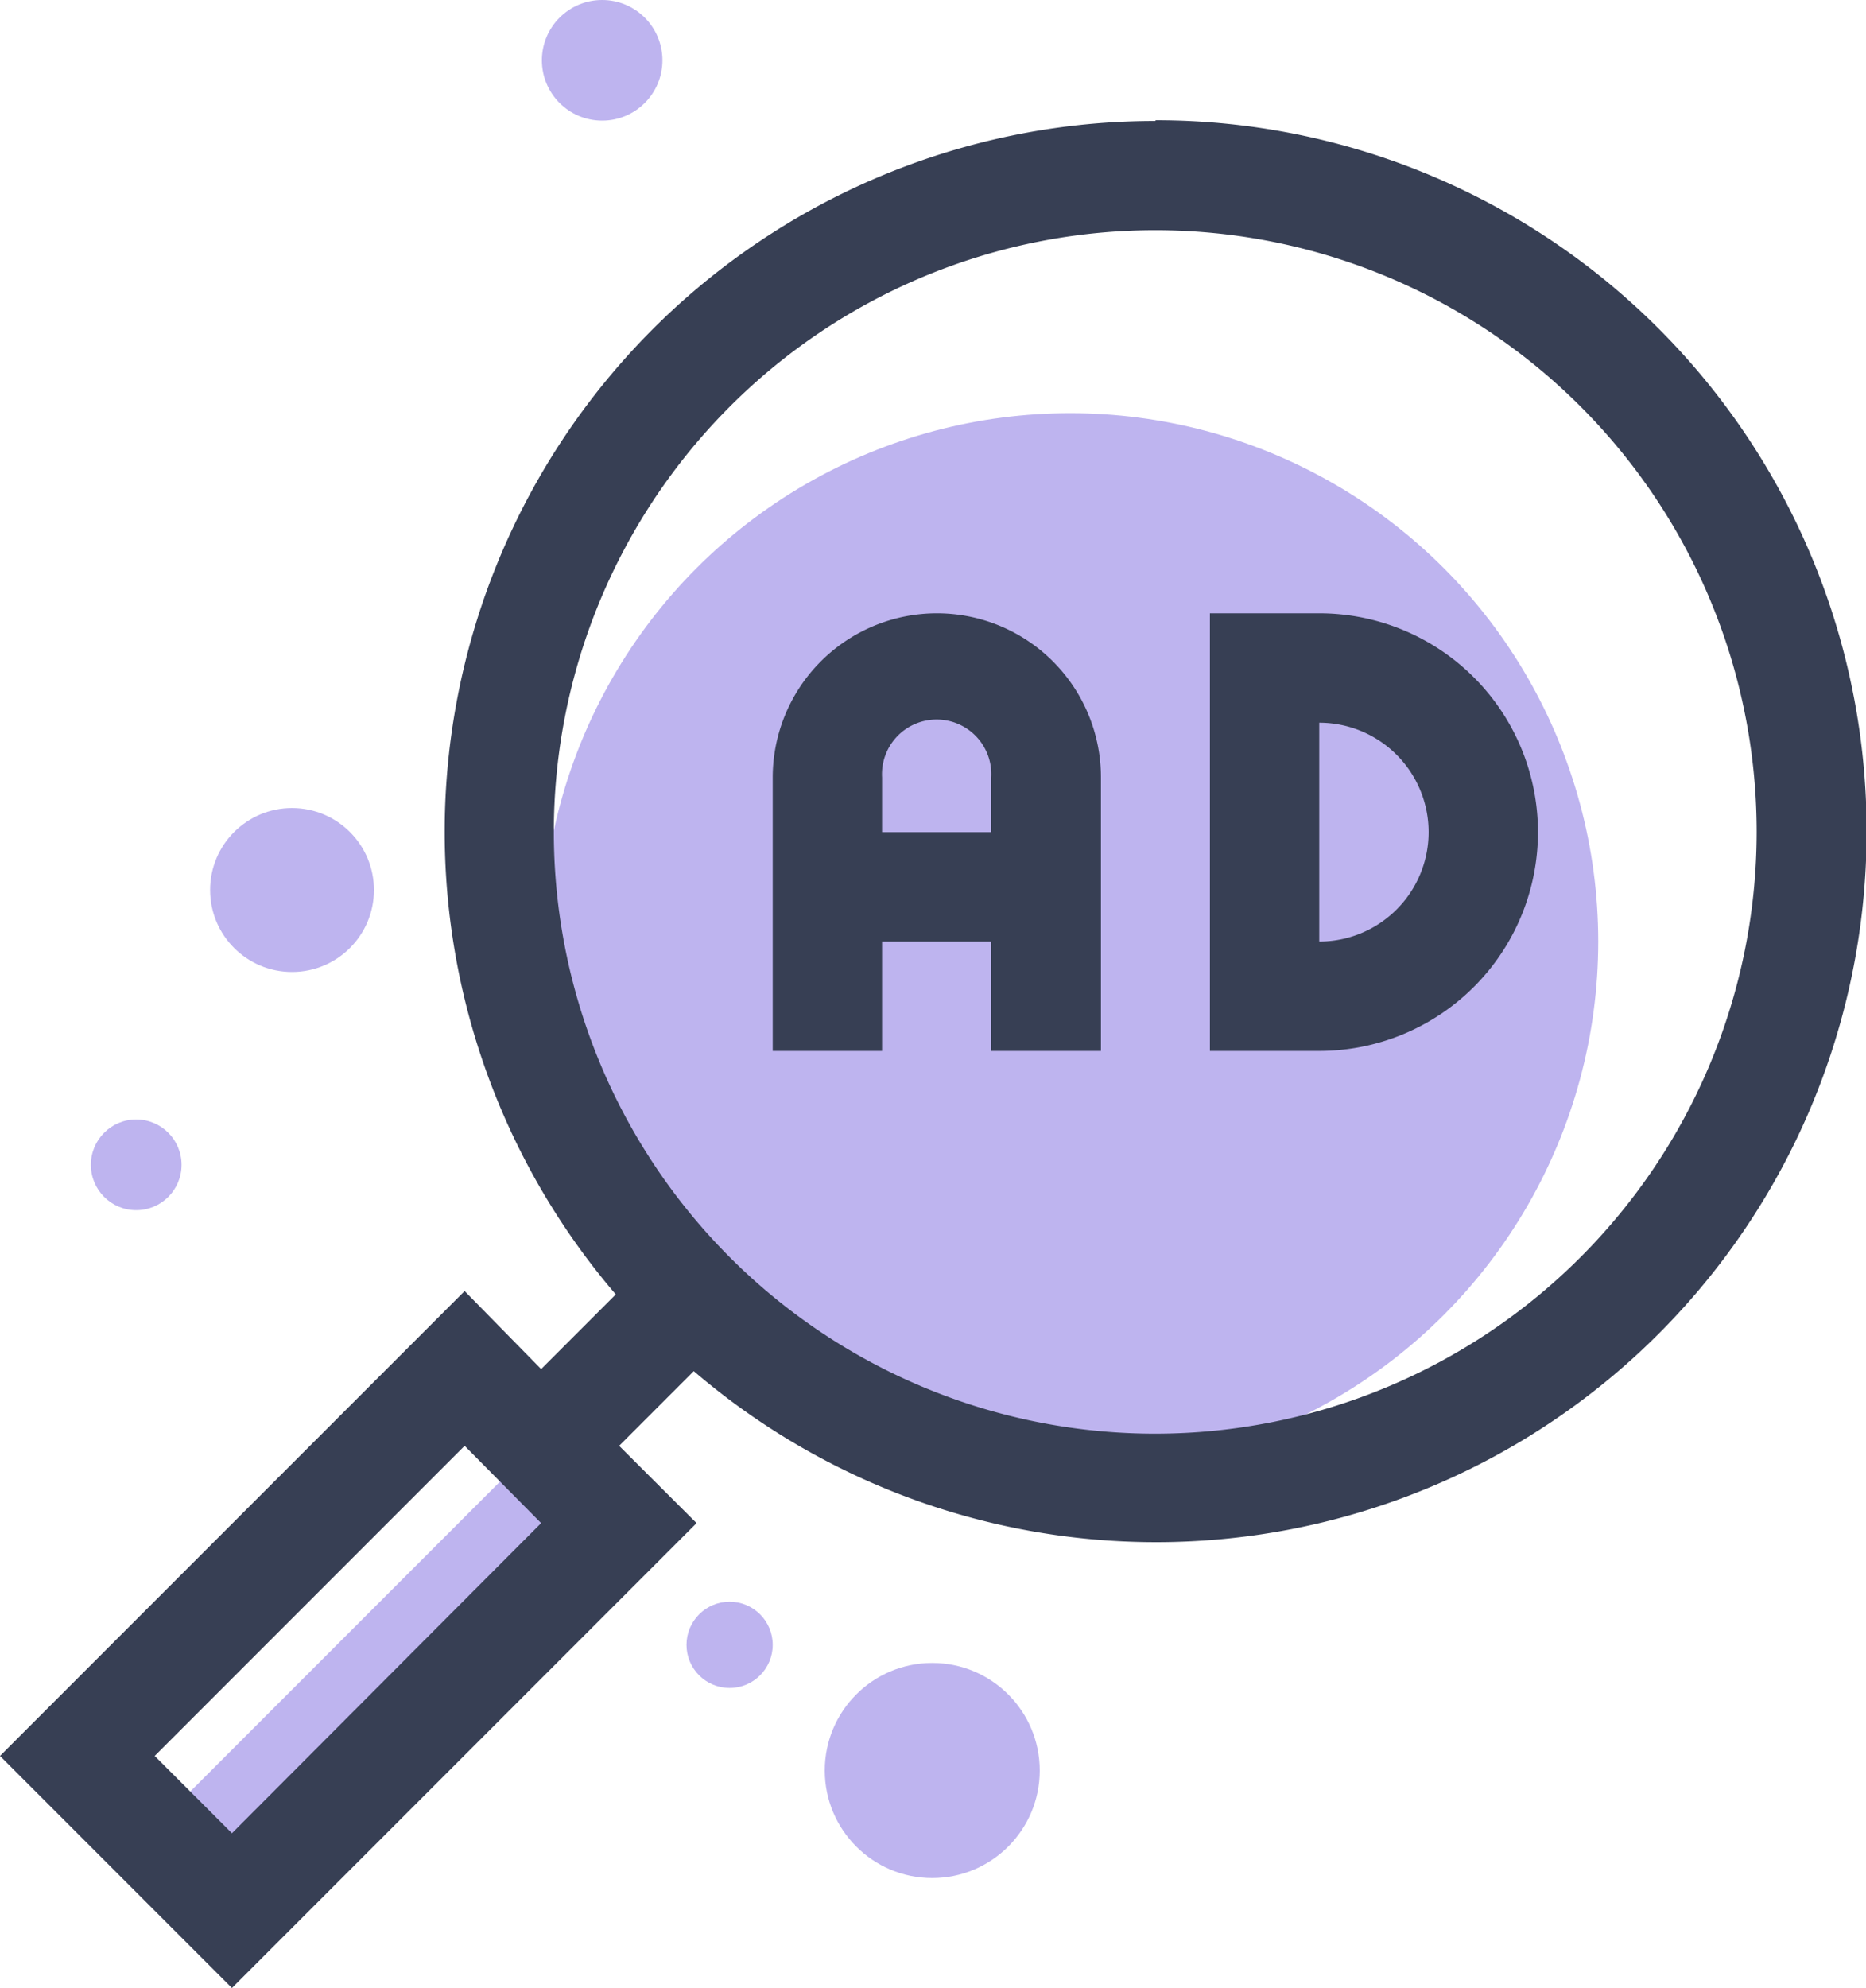
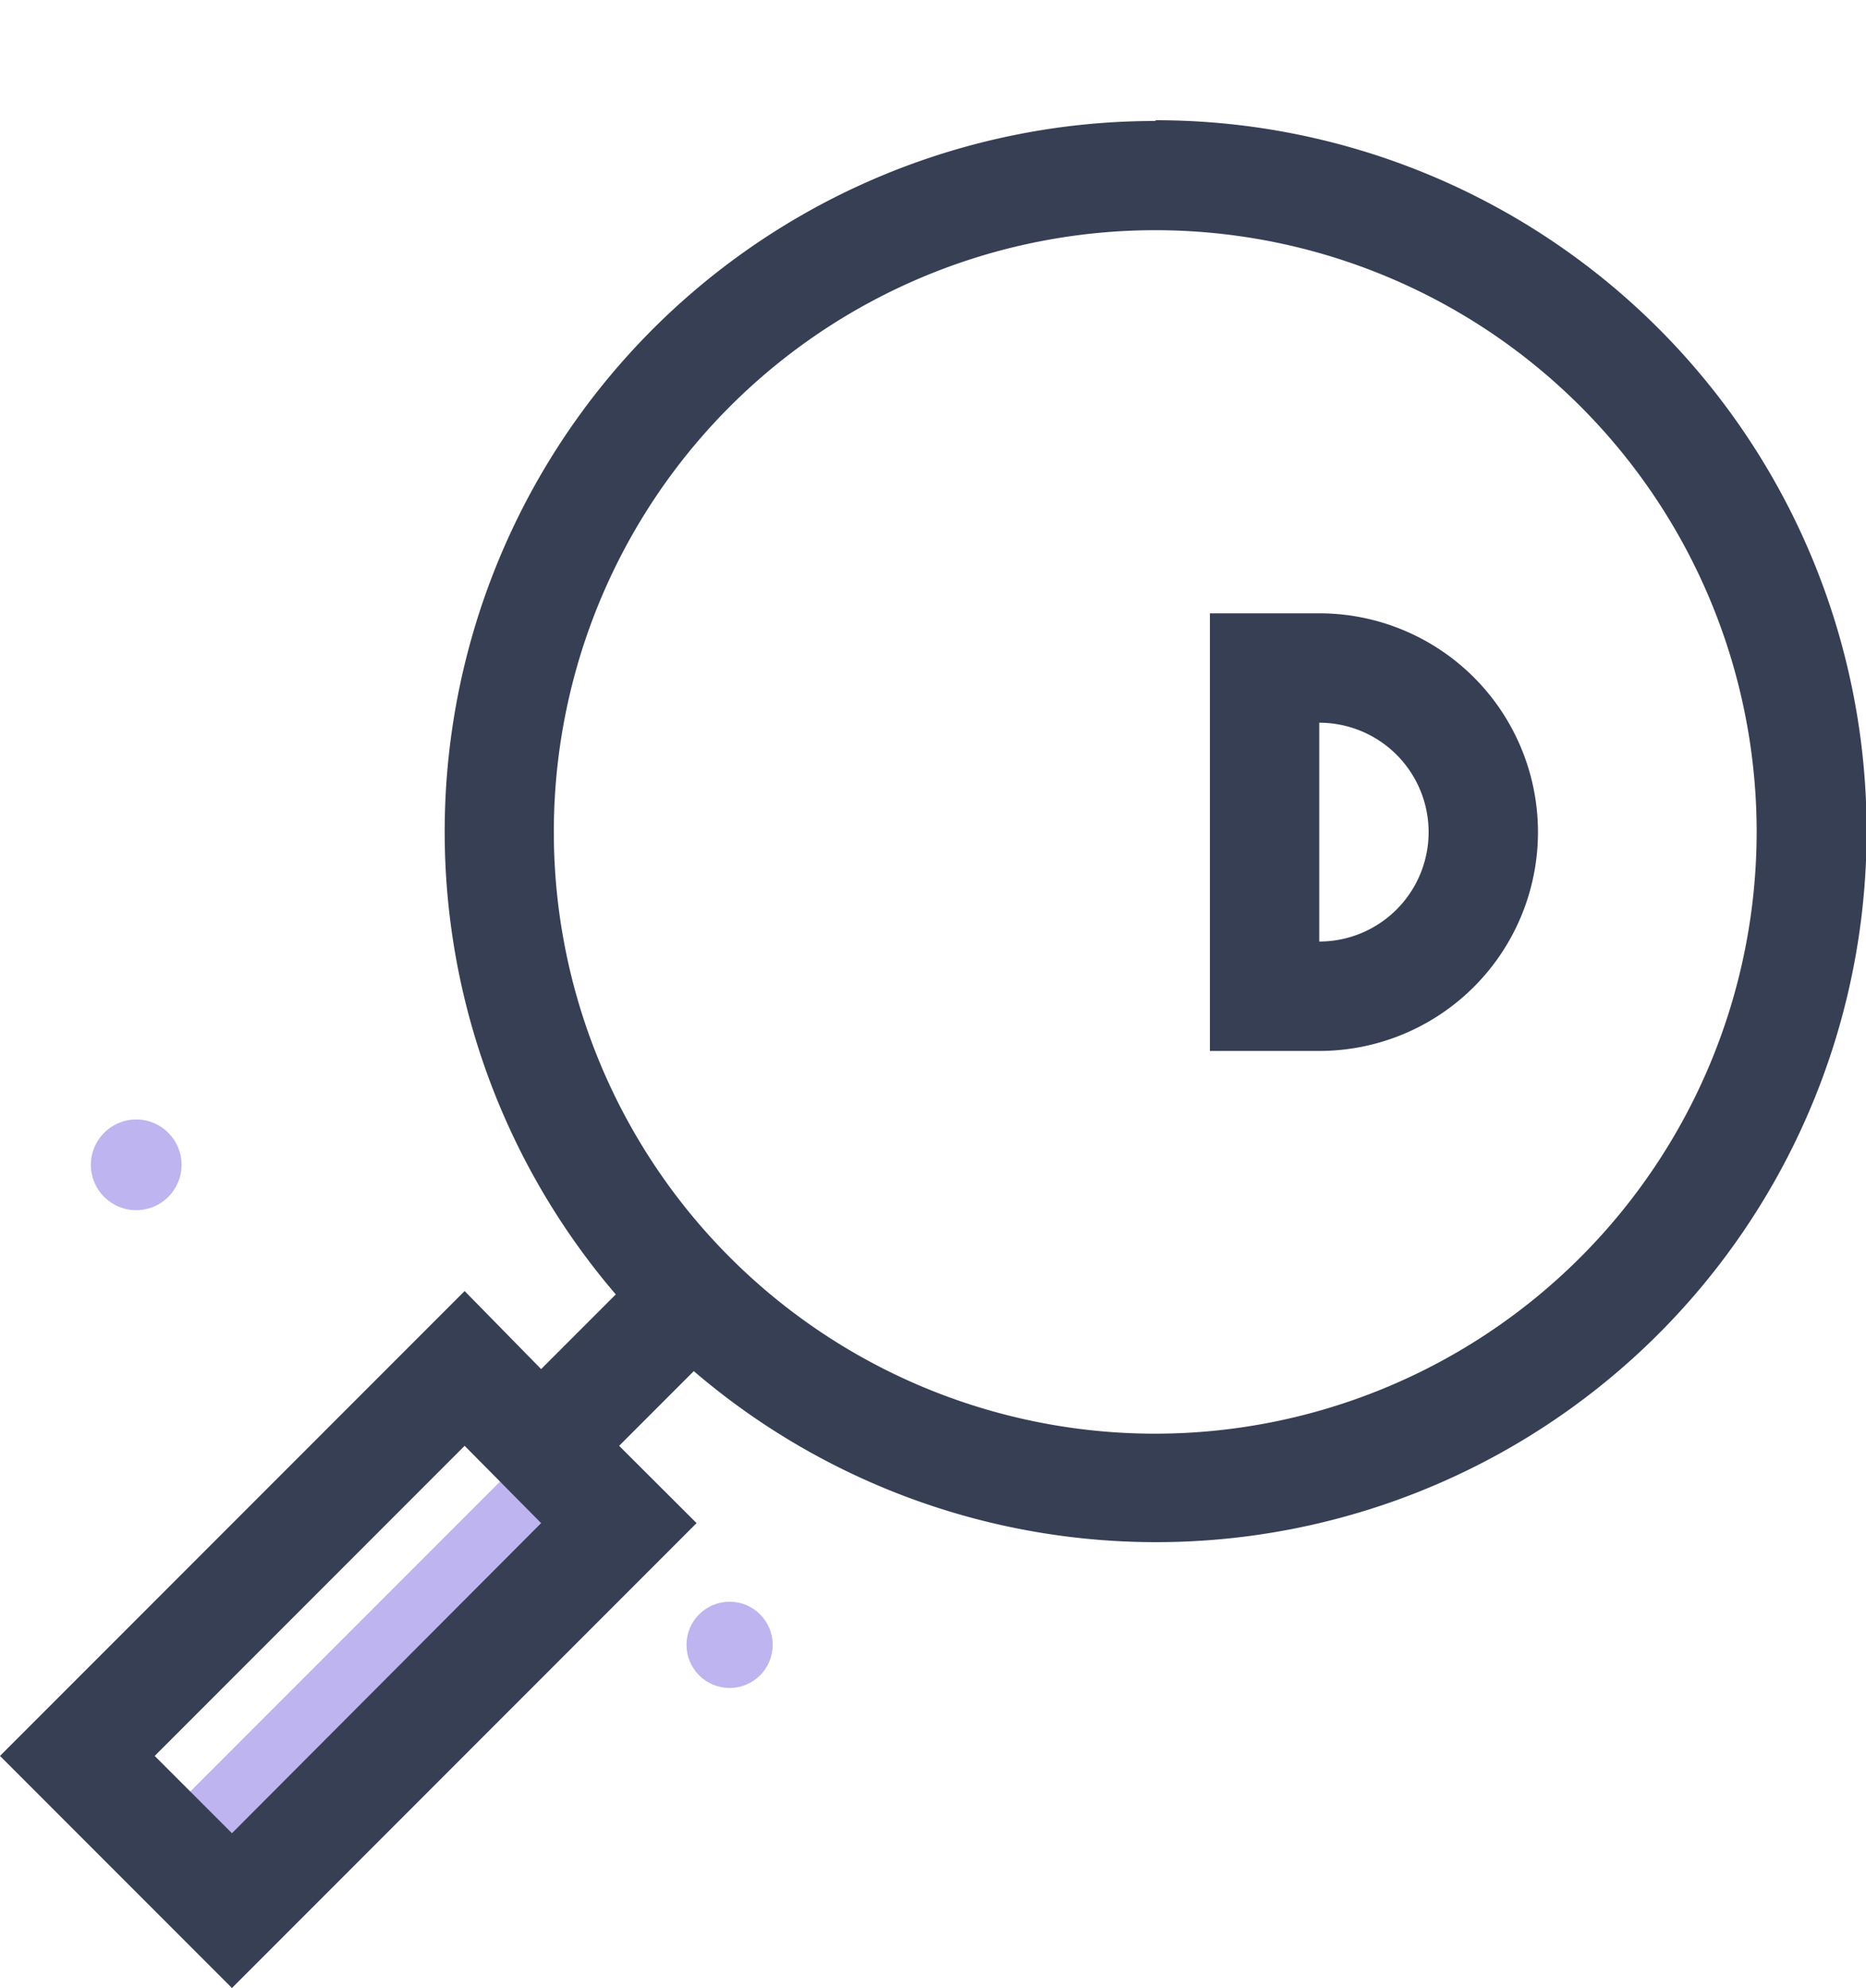
<svg xmlns="http://www.w3.org/2000/svg" viewBox="0 0 100 106.48">
  <defs>
    <style>.cls-1{fill:#beb4ef;}.cls-2{fill:#373f54;}</style>
  </defs>
  <g id="Layer_2" data-name="Layer 2">
    <g id="Layer_1-2" data-name="Layer 1">
      <rect class="cls-1" x="4.48" y="86.41" width="33.1" height="6.25" transform="translate(-57.15 41.1) rotate(-45)" />
-       <circle class="cls-1" cx="57.35" cy="50.43" r="28.3" />
      <path class="cls-2" d="M61.91,6.48A38.07,38.07,0,0,0,33,69.33l-4,4L24.9,69.15,0,94.05l12.43,12.43,24.9-24.9-4.15-4.14,4-4a38.08,38.08,0,1,0,24.76-67ZM12.43,98.19,8.29,94.05,24.9,77.44,29,81.58Zm49.48-21.4A32.23,32.23,0,1,1,94.14,44.57,32.25,32.25,0,0,1,61.91,76.79Z" />
-       <path class="cls-2" d="M50.2,32.85a8.8,8.8,0,0,0-8.79,8.79V56.29h5.86V50.43h5.85v5.86H59V41.64A8.79,8.79,0,0,0,50.2,32.85Zm2.92,11.72H47.27V41.64a2.93,2.93,0,1,1,5.85,0Z" />
      <path class="cls-2" d="M70.7,32.85H64.84V56.29H70.7a11.72,11.72,0,0,0,0-23.44Zm0,17.58V38.71a5.86,5.86,0,0,1,0,11.72Z" />
-       <circle class="cls-1" cx="49.96" cy="94.83" r="5.76" />
      <circle class="cls-1" cx="39.1" cy="88.1" r="2.31" />
      <circle class="cls-1" cx="7.3" cy="62.39" r="2.43" />
-       <circle class="cls-1" cx="15.65" cy="47.67" r="4.39" />
-       <circle class="cls-1" cx="32.27" cy="3.23" r="3.23" />
    </g>
  </g>
</svg>